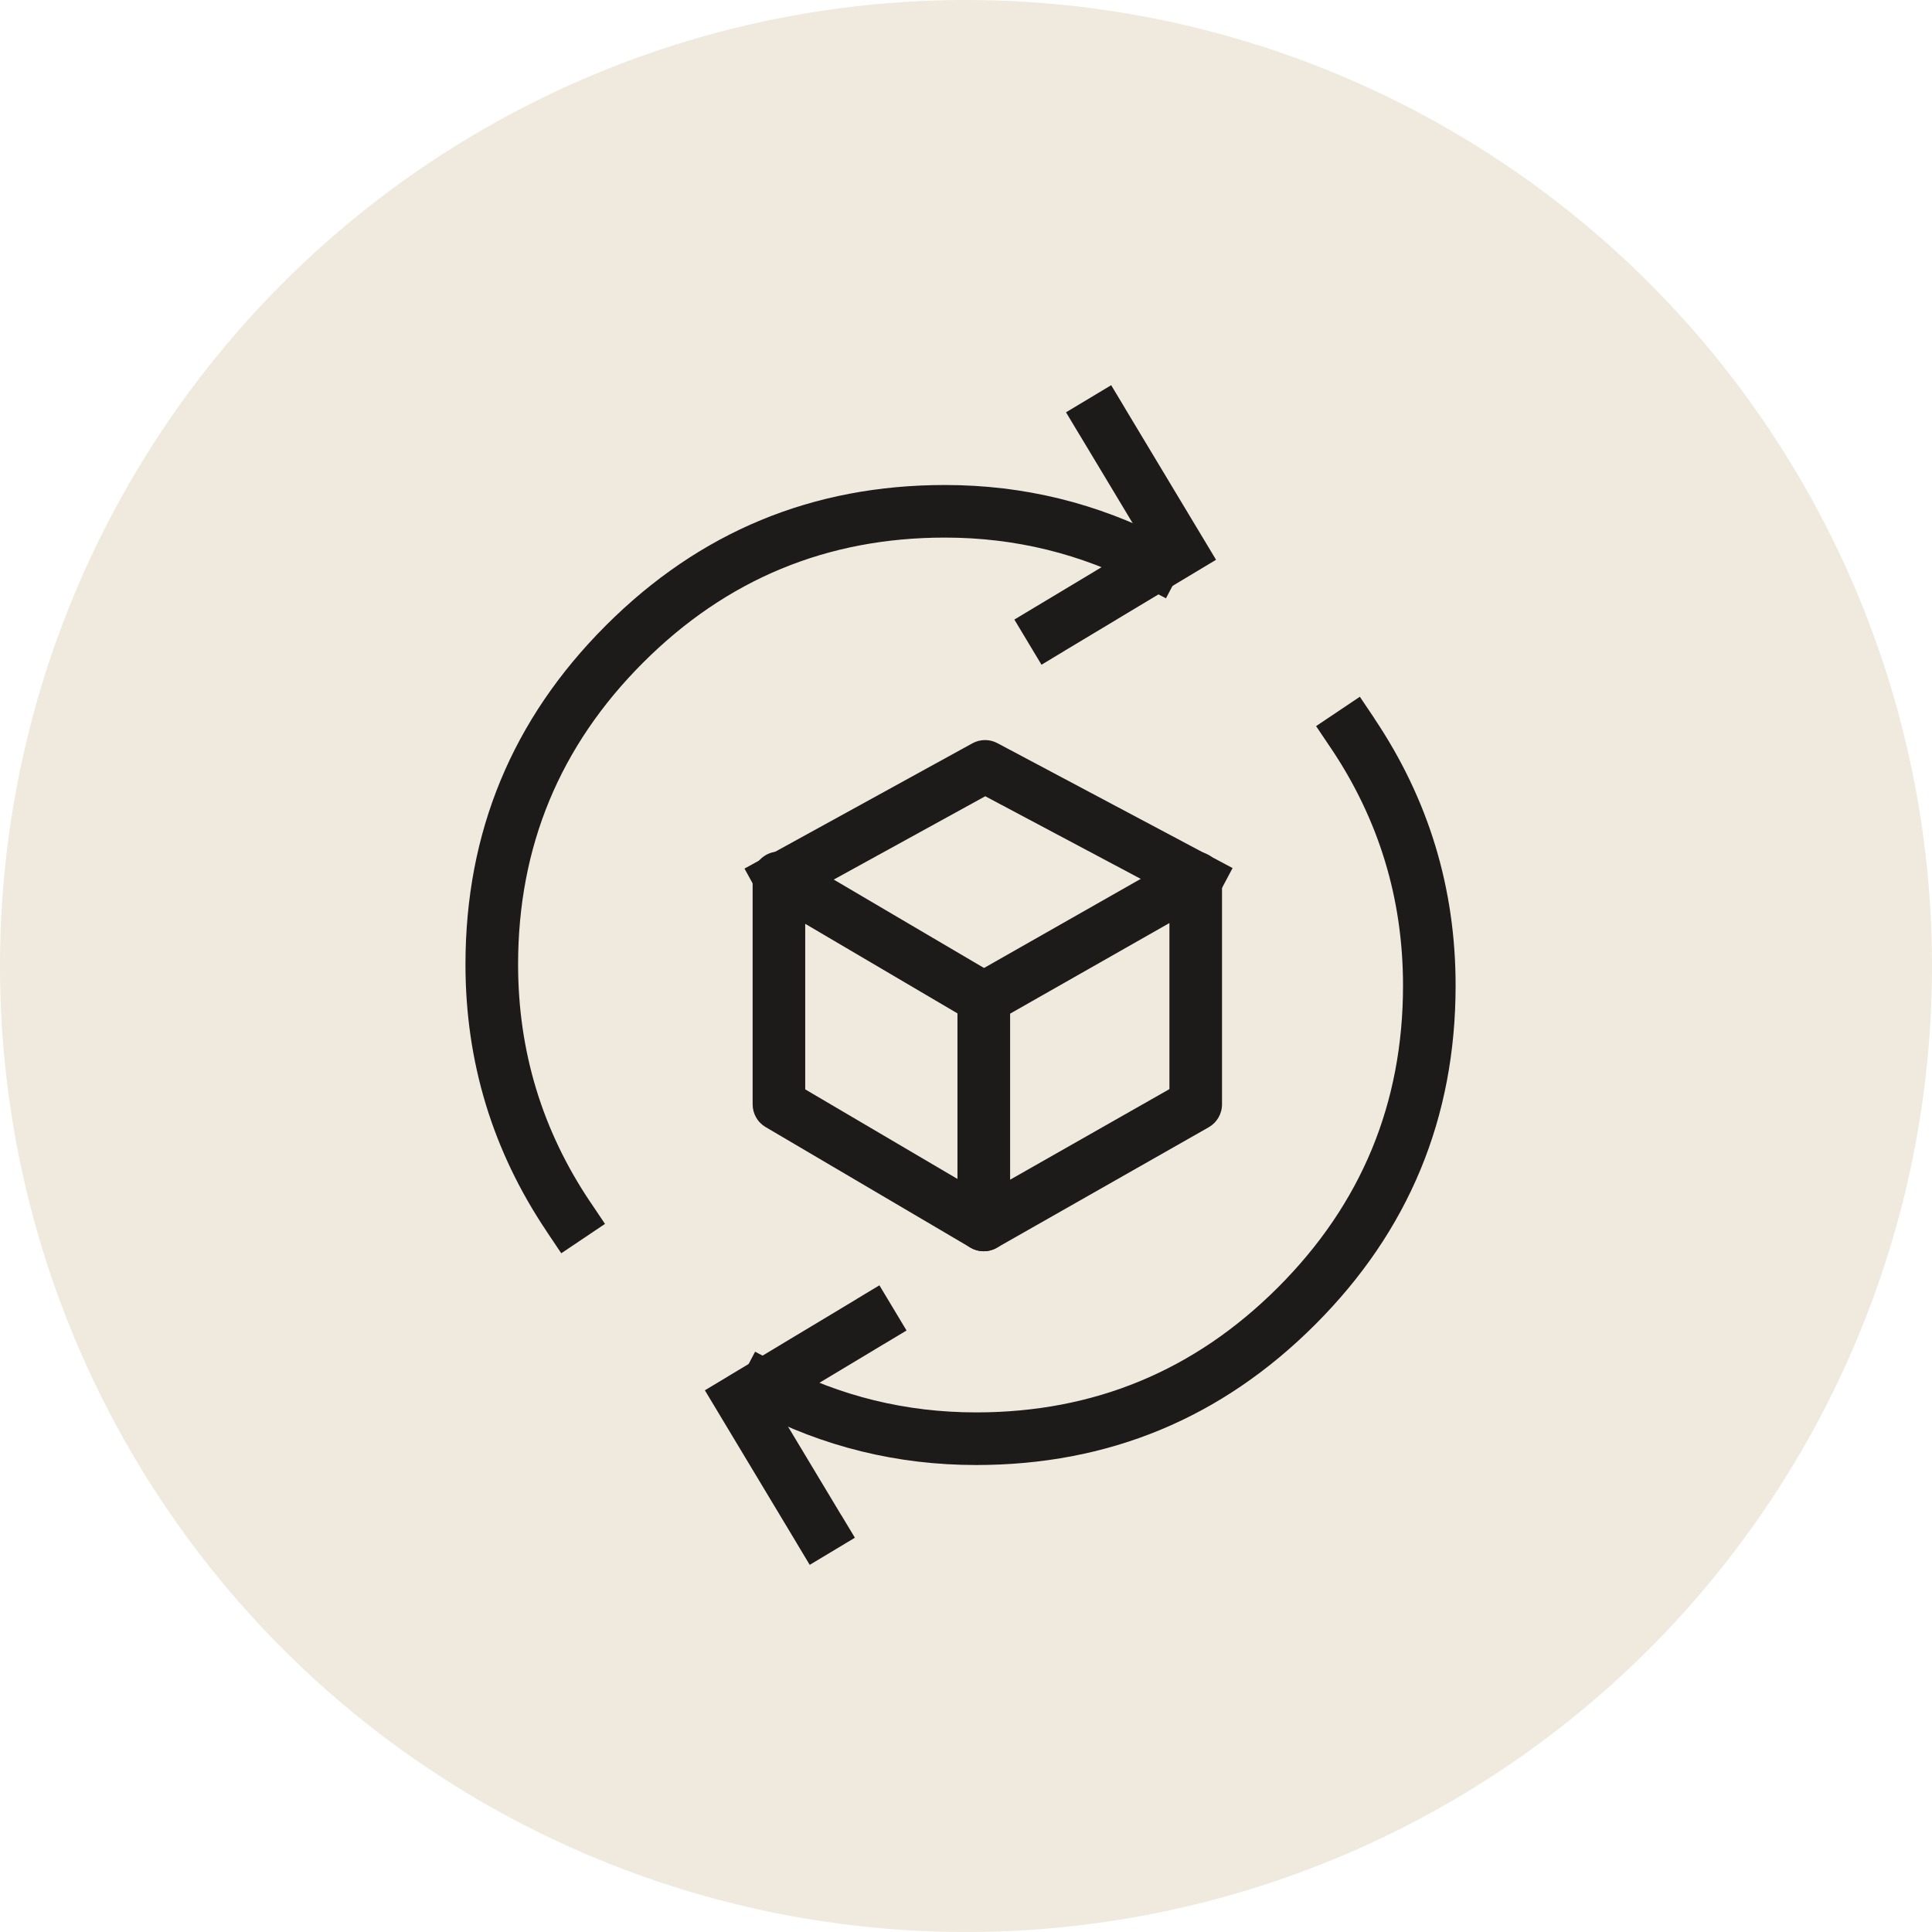
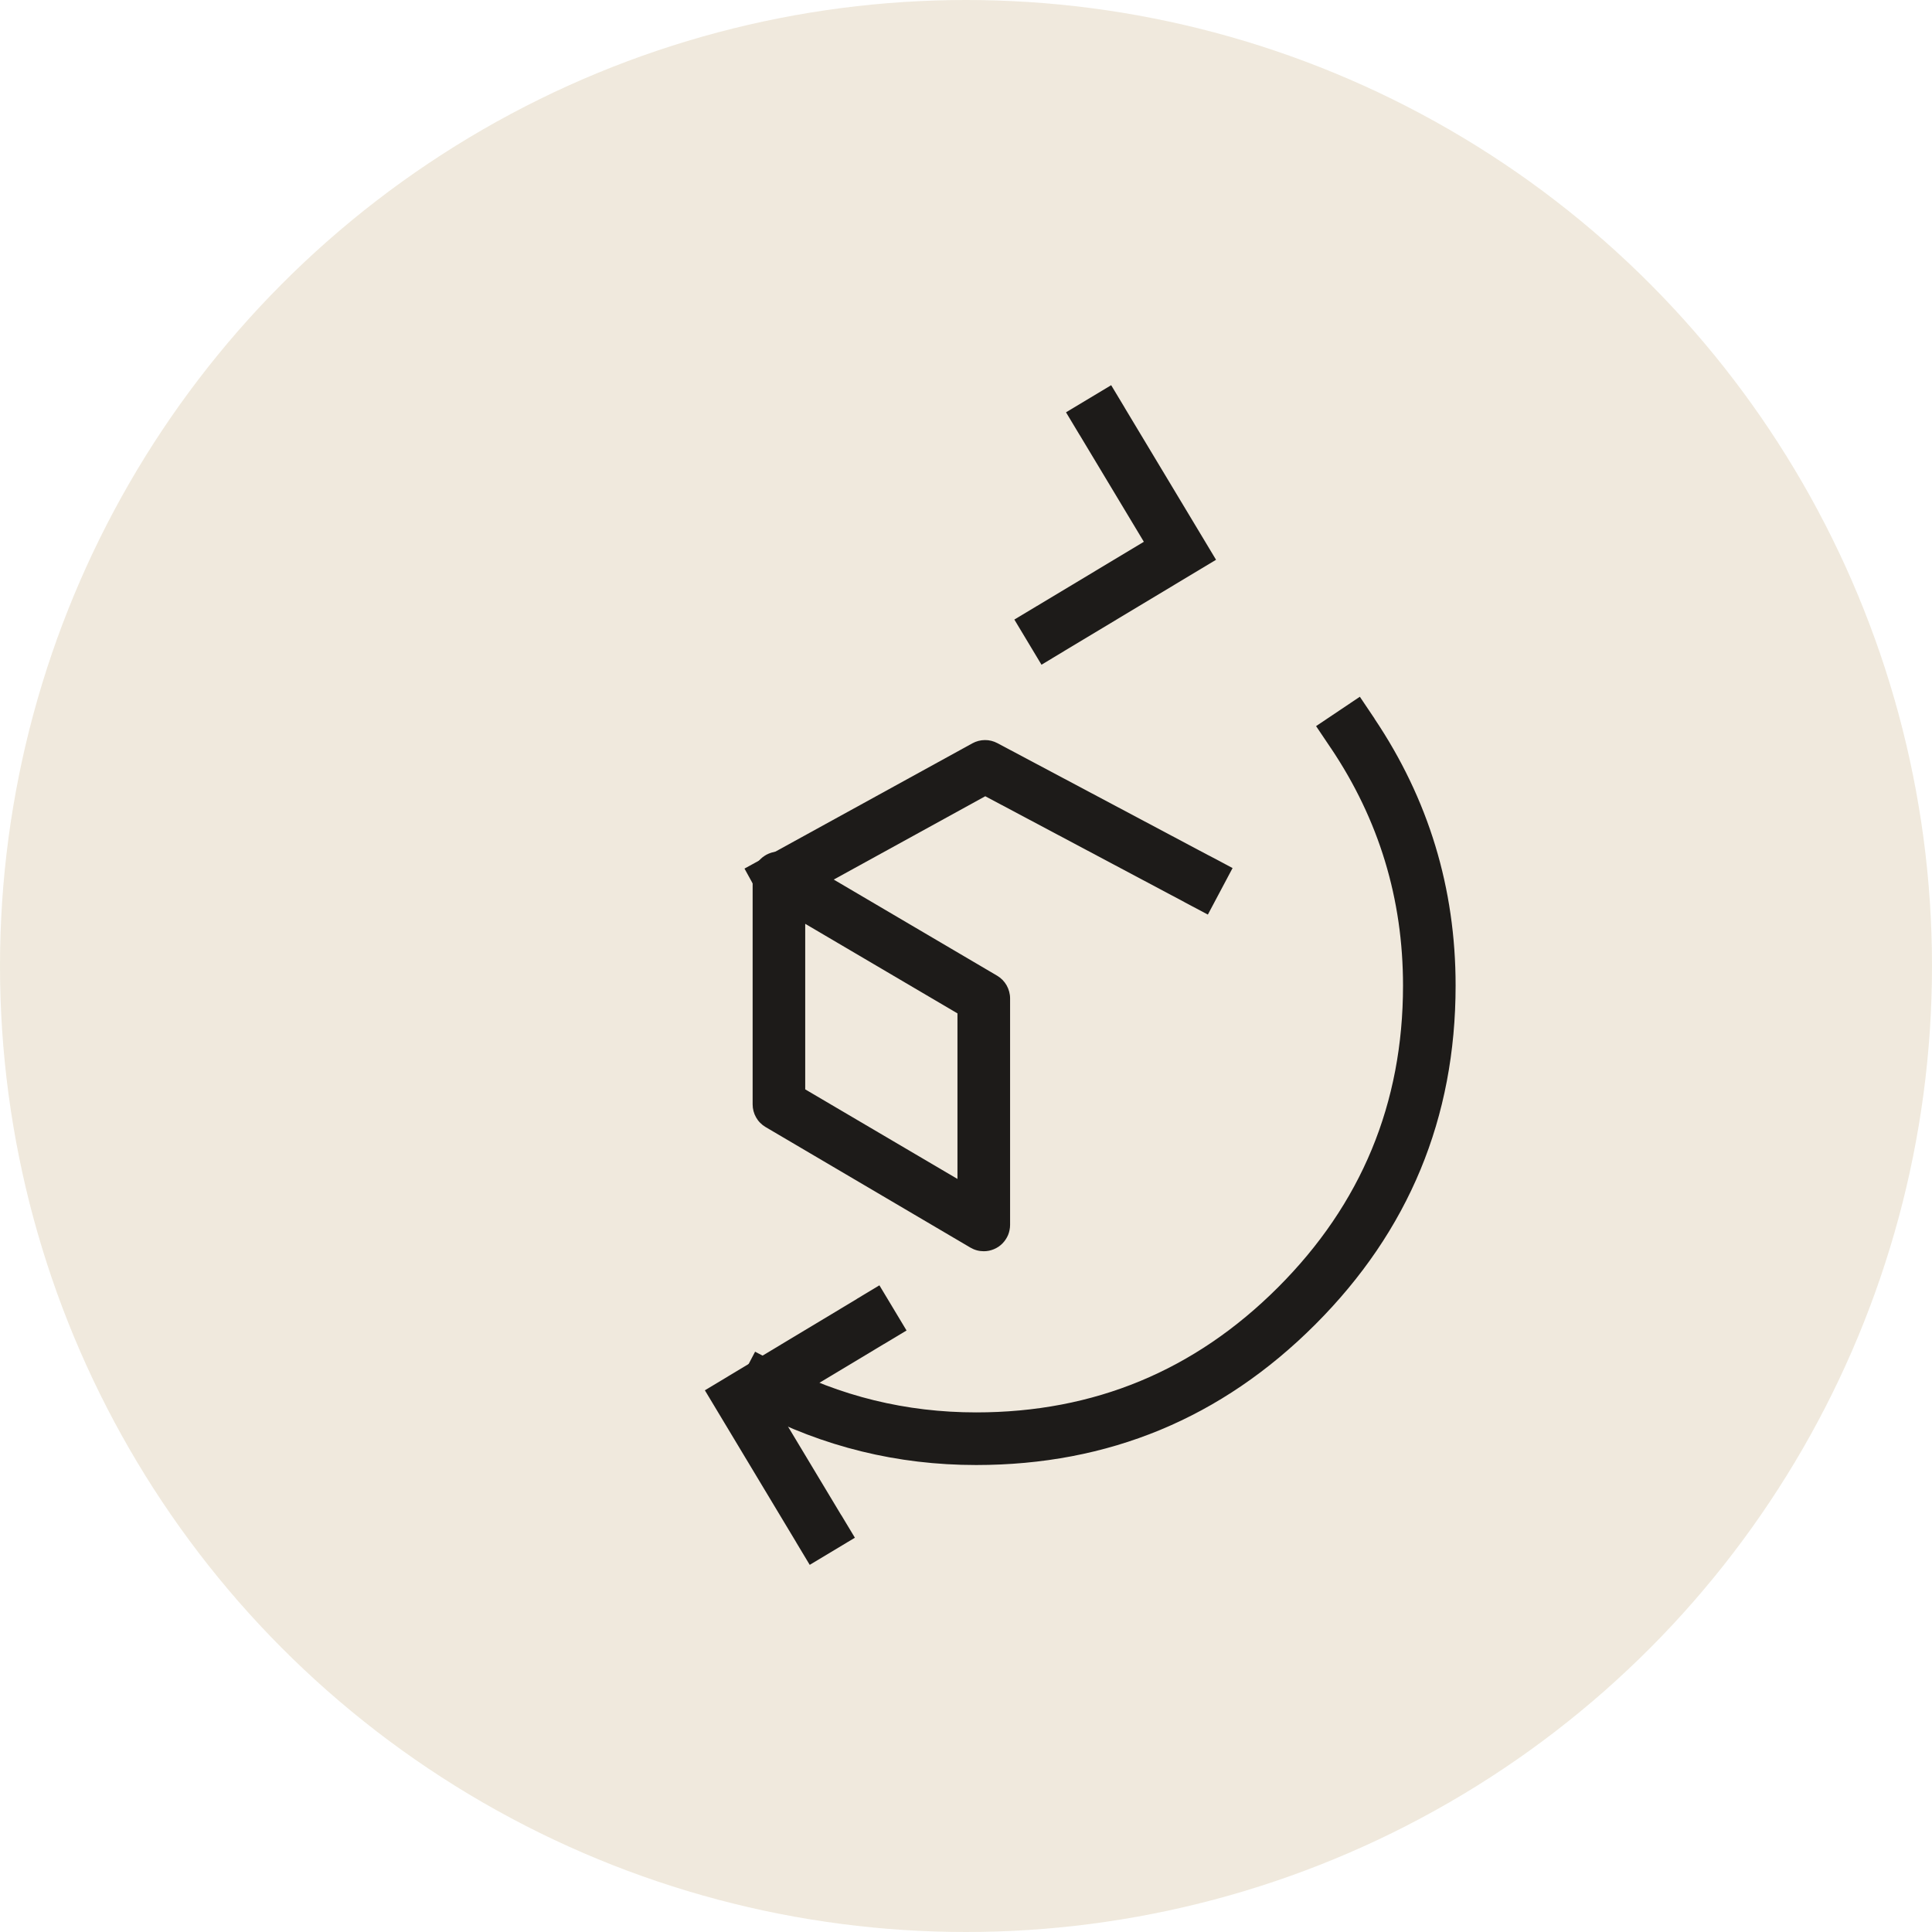
<svg xmlns="http://www.w3.org/2000/svg" fill="none" version="1.1" width="55" height="55" viewBox="0 0 55 55">
  <g>
    <g style="opacity:0.585;">
      <ellipse cx="27.5" cy="27.5" rx="27.5" ry="27.5" fill="#E5DAC4" fill-opacity="1" />
    </g>
    <g>
      <g>
-         <path d="M13.251,27.456Q13.251,31.615,15.561,35.054L15.56,35.055L15.978,35.678L17.223,34.842L16.805,34.219L16.804,34.22Q14.749,31.159,14.749,27.456Q14.749,22.422,18.308,18.863Q21.867,15.304,26.9,15.304Q29.895,15.304,32.529,16.684L32.529,16.685L33.193,17.033L33.889,15.704L33.224,15.356L33.224,15.358Q30.264,13.807,26.9,13.807Q21.247,13.807,17.249,17.805Q13.251,21.802,13.251,27.456Z" fill-rule="evenodd" fill="#1D1B19" fill-opacity="1" />
-       </g>
+         </g>
      <g transform="matrix(0.515,0.857,-0.857,0.515,25.502,-21.074)">
        <path d="M31.375,11.251L31.375,11.25L30.625,11.25L30.625,12.75L31.375,12.75L31.375,12.749L34.926,12.749L34.926,16.3L34.925,16.3L34.925,17.05L36.425,17.05L36.425,16.3L36.424,16.3L36.424,11.251L31.375,11.251Z" fill-rule="evenodd" fill="#1D1B19" fill-opacity="1" />
      </g>
      <g transform="matrix(-1,0,0,-1,81.378,81.914)">
        <path d="M39.94,53.857Q39.94,58.016,42.25,61.456L42.248,61.457L42.666,62.079L43.912,61.243L43.494,60.621L43.493,60.621Q41.437,57.56,41.437,53.857Q41.437,48.824,44.996,45.265Q48.556,41.706,53.589,41.706Q56.584,41.706,59.218,43.085L59.217,43.086L59.882,43.434L60.578,42.106L59.913,41.758L59.913,41.759Q56.952,40.208,53.589,40.208Q47.935,40.208,43.938,44.206Q39.94,48.204,39.94,53.857Z" fill-rule="evenodd" fill="#1D1B19" fill-opacity="1" />
      </g>
      <g transform="matrix(-0.515,-0.857,0.857,-0.515,-1.977,85.909)">
        <path d="M23.314,42.765L23.314,42.764L22.564,42.764L22.564,44.264L23.314,44.264L23.314,44.262L26.865,44.262L26.865,47.814L26.864,47.814L26.864,48.564L28.364,48.564L28.364,47.814L28.362,47.814L28.362,42.765L23.314,42.765Z" fill-rule="evenodd" fill="#1D1B19" fill-opacity="1" />
      </g>
      <g transform="matrix(0.707,0.707,-0.707,0.707,21.747,-14.308)">
        <path d="M36.752,19.813L36.753,19.814L37.47,19.594L37.031,18.16L36.314,18.379L36.314,18.381L29.781,20.38Q29.692,20.407,29.612,20.455Q29.532,20.503,29.467,20.57Q29.402,20.636,29.354,20.717Q29.307,20.797,29.281,20.887L27.425,27.277L27.424,27.277L27.215,27.997L28.655,28.415L28.864,27.695L28.863,27.695L30.606,21.693L36.752,19.813L36.752,19.813Z" fill-rule="evenodd" fill="#1D1B19" fill-opacity="1" />
      </g>
      <g>
        <path d="M21.426,24.99L21.426,31.44Q21.426,31.538,21.451,31.632Q21.476,31.727,21.525,31.812Q21.573,31.897,21.642,31.966Q21.711,32.036,21.795,32.085L27.626,35.517Q27.802,35.62,28.006,35.62Q28.08,35.62,28.152,35.606Q28.224,35.591,28.292,35.563Q28.36,35.535,28.422,35.494Q28.483,35.453,28.535,35.401Q28.587,35.349,28.628,35.287Q28.669,35.226,28.698,35.158Q28.726,35.09,28.74,35.017Q28.755,34.945,28.755,34.871L28.755,28.421Q28.755,28.324,28.729,28.229Q28.704,28.135,28.656,28.05Q28.607,27.965,28.539,27.895Q28.47,27.826,28.386,27.776L22.554,24.345Q22.379,24.242,22.175,24.242Q22.101,24.242,22.029,24.256Q21.956,24.27,21.888,24.299Q21.82,24.327,21.759,24.368Q21.697,24.409,21.645,24.461Q21.593,24.513,21.552,24.574Q21.511,24.636,21.483,24.704Q21.455,24.772,21.44,24.844Q21.426,24.917,21.426,24.99ZM22.923,31.012L27.257,33.562L27.257,28.849L22.923,26.299L22.923,31.012Z" fill-rule="evenodd" fill="#1D1B19" fill-opacity="1" />
      </g>
      <g transform="matrix(-1,0,0,1,68.078,0)">
-         <path d="M33.29,24.99L33.29,31.44Q33.29,31.539,33.316,31.635Q33.342,31.731,33.392,31.817Q33.442,31.902,33.512,31.972Q33.583,32.042,33.669,32.091L39.702,35.522Q39.874,35.62,40.072,35.62Q40.146,35.62,40.218,35.606Q40.29,35.591,40.358,35.563Q40.426,35.535,40.488,35.494Q40.549,35.453,40.601,35.401Q40.653,35.349,40.694,35.287Q40.735,35.226,40.763,35.158Q40.792,35.09,40.806,35.017Q40.82,34.945,40.82,34.871L40.82,28.421Q40.82,28.322,40.795,28.226Q40.769,28.131,40.719,28.045Q40.669,27.959,40.599,27.889Q40.528,27.82,40.442,27.771L34.409,24.34Q34.237,24.242,34.039,24.242Q33.965,24.242,33.893,24.256Q33.82,24.27,33.752,24.299Q33.684,24.327,33.623,24.368Q33.562,24.409,33.509,24.461Q33.457,24.513,33.416,24.574Q33.375,24.636,33.347,24.704Q33.319,24.772,33.305,24.844Q33.29,24.917,33.29,24.99ZM34.787,31.005L39.323,33.584L39.323,28.857L34.787,26.277L34.787,31.005Z" fill-rule="evenodd" fill="#1D1B19" fill-opacity="1" />
-       </g>
+         </g>
    </g>
  </g>
</svg>